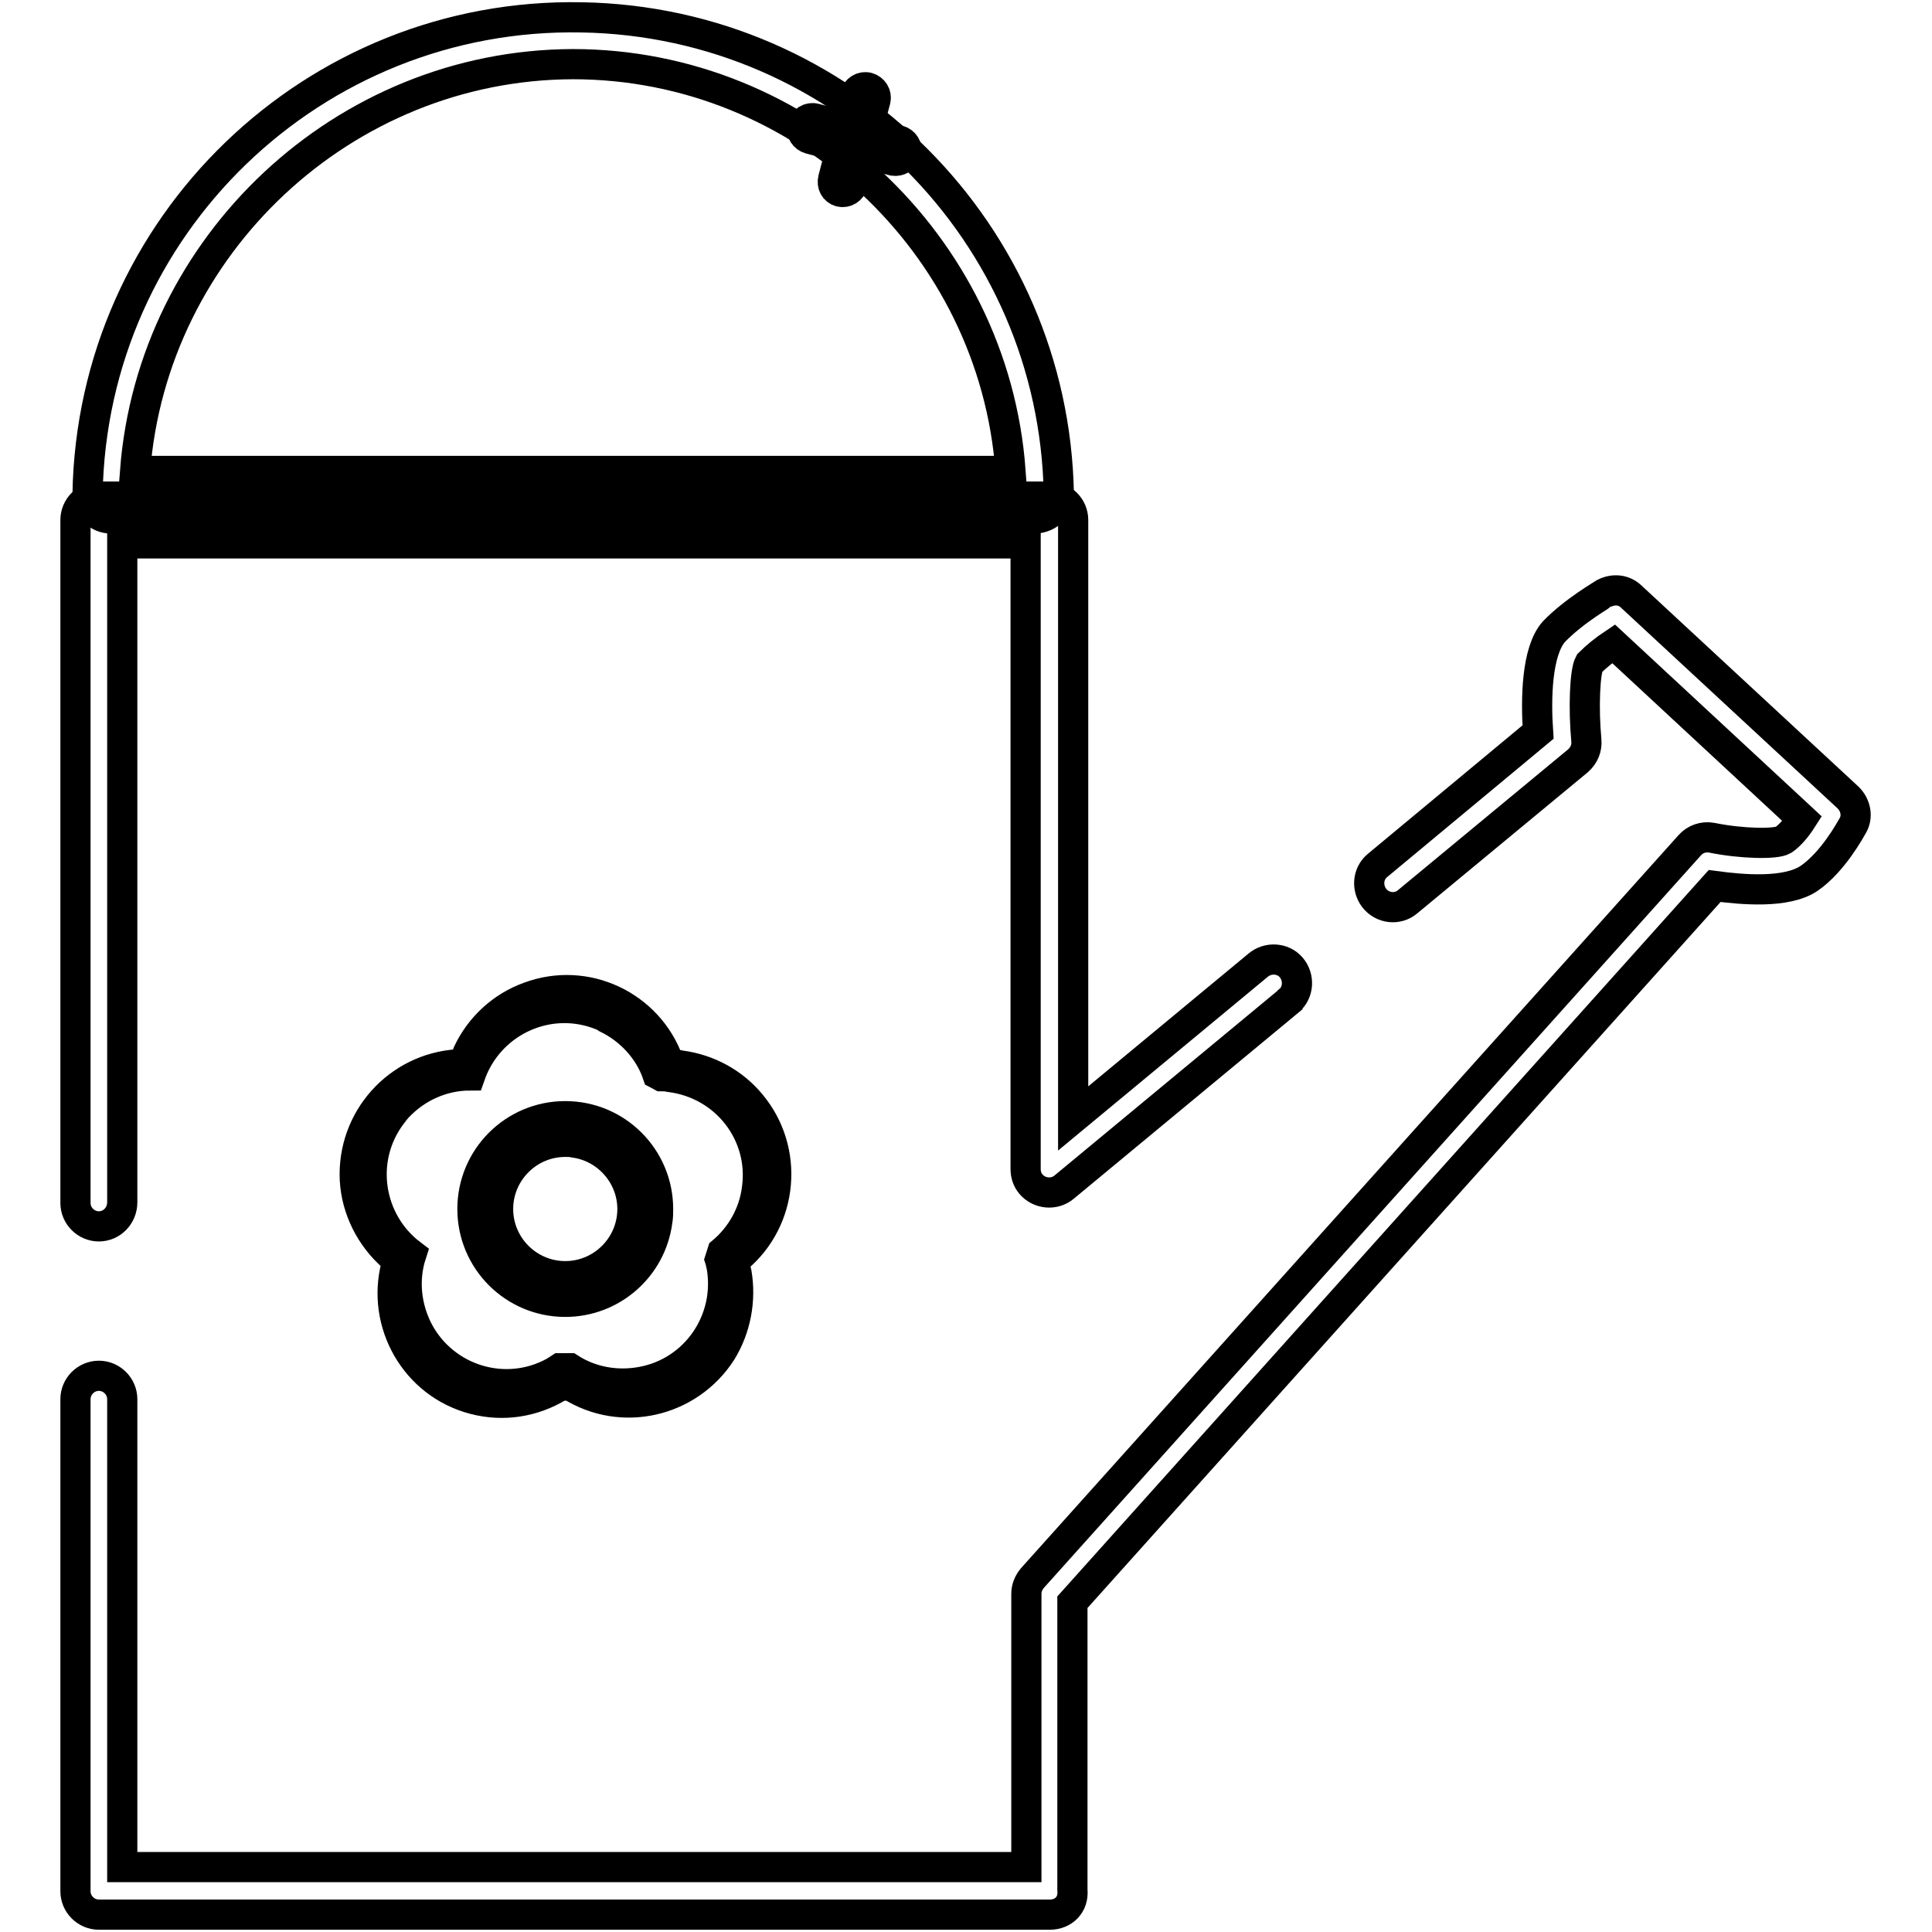
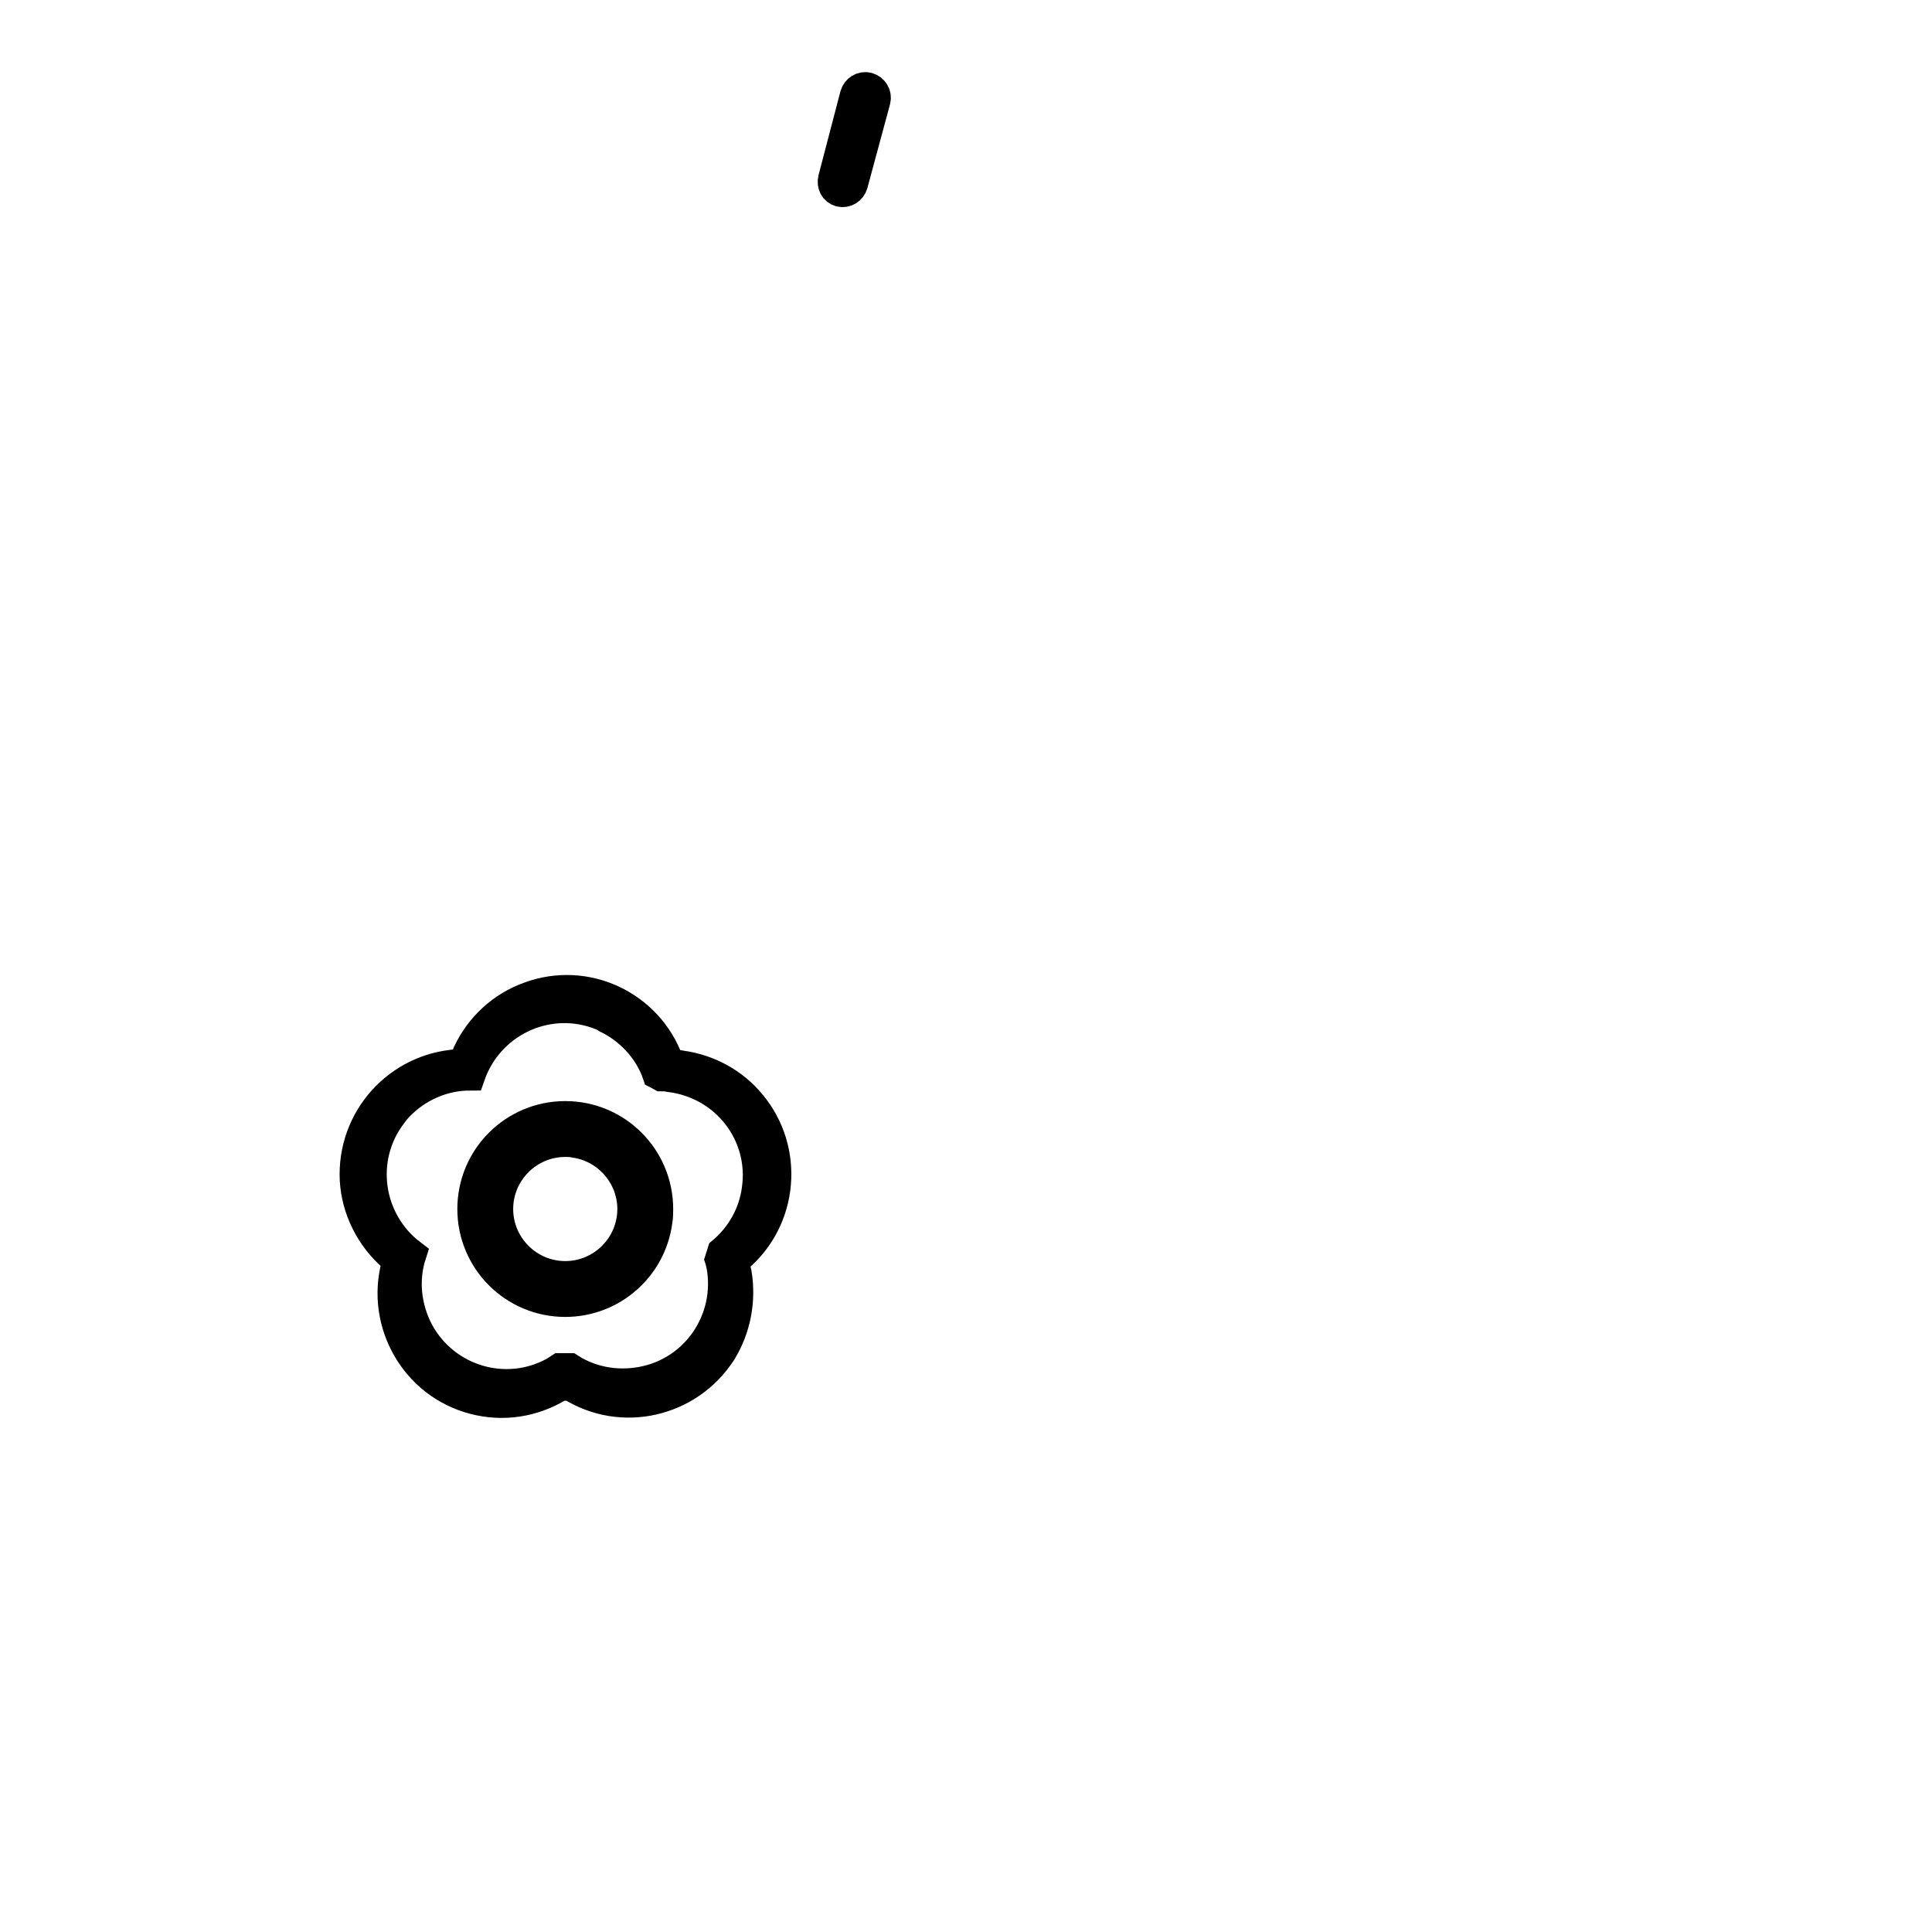
<svg xmlns="http://www.w3.org/2000/svg" version="1.1" x="0px" y="0px" viewBox="0 0 256 256" enable-background="new 0 0 256 256" xml:space="preserve">
  <g>
    <path stroke-width="4" fill-opacity="0" stroke="#000000" d="M74.9,172.5c-6.8,0-12.3-5.5-12.3-12.3c0-6.8,5.5-12.3,12.3-12.3c6.8,0,12.3,5.5,12.3,12.3 c0,0.5,0,1.1-0.1,1.6C86.3,167.9,81.1,172.5,74.9,172.5z M74.9,151.3c-4.9,0-8.9,4-8.9,8.9c0,4.9,4,8.9,8.9,8.9s8.9-4,8.9-8.9 c0-4.4-3.3-8.2-7.7-8.8C75.7,151.3,75.3,151.3,74.9,151.3z" />
    <path stroke-width="4" fill-opacity="0" stroke="#000000" d="M90.3,141.2c-0.4-0.1-0.8-0.1-1.2-0.1c-0.2-0.1-0.4-0.3-0.5-0.4c-2.7-7.5-11-11.4-18.5-8.6 c-3.6,1.3-6.5,4-8.1,7.4c-0.2,0.5-0.4,1-0.6,1.5c-8,0.1-14.4,6.6-14.4,14.6c0,3.9,1.7,7.7,4.5,10.4c0.4,0.4,0.8,0.7,1.2,1 c-2.4,7.6,1.8,15.8,9.4,18.2c3.8,1.2,7.8,0.8,11.3-1.1c0.3-0.2,0.6-0.3,0.9-0.5c0.3,0,0.6,0,0.9,0h0.4c6.8,4.3,15.7,2.2,20-4.5 c1.9-3.1,2.6-6.8,2-10.4c-0.1-0.3-0.1-0.6-0.2-0.9c0.1-0.4,0.2-0.7,0.3-1.1c6.1-5.1,6.9-14.3,1.8-20.4 C97.2,143.5,93.9,141.7,90.3,141.2z M100.3,157.5c-0.4,3.3-2.1,6.3-4.6,8.4c-0.1,0.3-0.2,0.7-0.3,1c0.1,0.3,0.1,0.5,0.2,0.8 c1.3,7.2-3.4,14.1-10.6,15.4c-3.3,0.6-6.7,0-9.5-1.8h-0.4c-0.3,0-0.6,0-0.9,0c-0.3,0.2-0.5,0.3-0.8,0.5c-6.4,3.5-14.4,1.1-17.9-5.3 c-1.7-3.2-2.1-6.9-1-10.3c-5.8-4.4-7-12.7-2.6-18.5c0.3-0.4,0.6-0.8,0.9-1.1c2.5-2.6,5.9-4.1,9.5-4.1c2.4-6.9,9.9-10.6,16.8-8.2 c0.5,0.2,0.9,0.3,1.3,0.6c3.1,1.5,5.6,4.2,6.7,7.4c0.2,0.1,0.3,0.2,0.5,0.3c0.3,0,0.7,0,1.1,0.1 C96.2,143.6,101.3,150.3,100.3,157.5C100.3,157.5,100.3,157.5,100.3,157.5L100.3,157.5z" />
-     <path stroke-width="4" fill-opacity="0" stroke="#000000" d="M118.4,21.3l-11.1-2.9c-0.7-0.2-1.2-0.9-1-1.7c0.2-0.7,0.9-1.2,1.7-1l11.1,2.9c0.7,0.2,1.2,0.9,1,1.7 C119.8,21,119.1,21.4,118.4,21.3z" />
    <path stroke-width="4" fill-opacity="0" stroke="#000000" d="M110.4,23.7l2.9-11.1c0.2-0.7,0.9-1.2,1.7-1c0.7,0.2,1.2,0.9,1,1.7L113,24.4c-0.2,0.7-0.9,1.2-1.7,1 C110.6,25.2,110.2,24.5,110.4,23.7z" />
-     <path stroke-width="4" fill-opacity="0" stroke="#000000" d="M137.2,68.7H14.7c-1.7,0-3.1-1.4-3.1-3.1c0,0,0,0,0-0.1c0.6-35.6,30-63.9,65.5-63.2 c34.7,0.6,62.6,28.6,63.2,63.2C140.4,67.2,139,68.6,137.2,68.7C137.3,68.7,137.2,68.7,137.2,68.7z M17.9,62.4h116 c-2.2-30-27.6-53.9-58-53.9C45.5,8.6,20.2,32.5,17.9,62.4L17.9,62.4z M139.1,253.7h-126c-1.7,0-3.1-1.4-3.1-3.1l0,0v-65.2 c0-1.7,1.4-3.1,3.1-3.1s3.1,1.4,3.1,3.1v62H136v-36.2c0-0.8,0.3-1.5,0.8-2.1l87.1-97.1c0.7-0.8,1.8-1.2,2.9-1 c3.9,0.8,8.5,0.9,9.5,0.3c0.9-0.6,1.8-1.7,2.5-2.8l-25-23.2c-1.2,0.8-2.3,1.7-3.2,2.6c-0.6,1.1-0.8,5.9-0.4,10.2 c0.1,1-0.3,2-1.1,2.7l-22.6,18.7c-1.3,1.1-3.3,0.9-4.4-0.5c-1-1.3-0.9-3.2,0.4-4.3l21.3-17.7c-0.3-4.4-0.2-10.7,2.1-13.3 c2.7-2.8,6.6-5,6.7-5.1c1.2-0.6,2.6-0.5,3.6,0.5l28.7,26.6c1,1,1.3,2.5,0.6,3.7c-0.3,0.5-2.6,4.8-5.8,7c-3,2-8.8,1.5-12.5,1 l-85.1,94.9v38.1C142.3,252.4,140.9,253.7,139.1,253.7L139.1,253.7z" />
-     <path stroke-width="4" fill-opacity="0" stroke="#000000" d="M13.1,162.5c-1.7,0-3.1-1.4-3.1-3.1V68.9c0-1.7,1.4-3.1,3.1-3.1h126c1.7,0,3.1,1.4,3.1,3.1v79.3l24.5-20.3 c1.3-1.1,3.3-1,4.4,0.3c1.1,1.3,1,3.3-0.3,4.4c0,0-0.1,0-0.1,0.1l-29.7,24.6c-1.3,1.1-3.3,0.9-4.4-0.4c-0.5-0.6-0.7-1.3-0.7-2V72 H16.2v87.3C16.2,161.1,14.8,162.5,13.1,162.5z" />
  </g>
</svg>